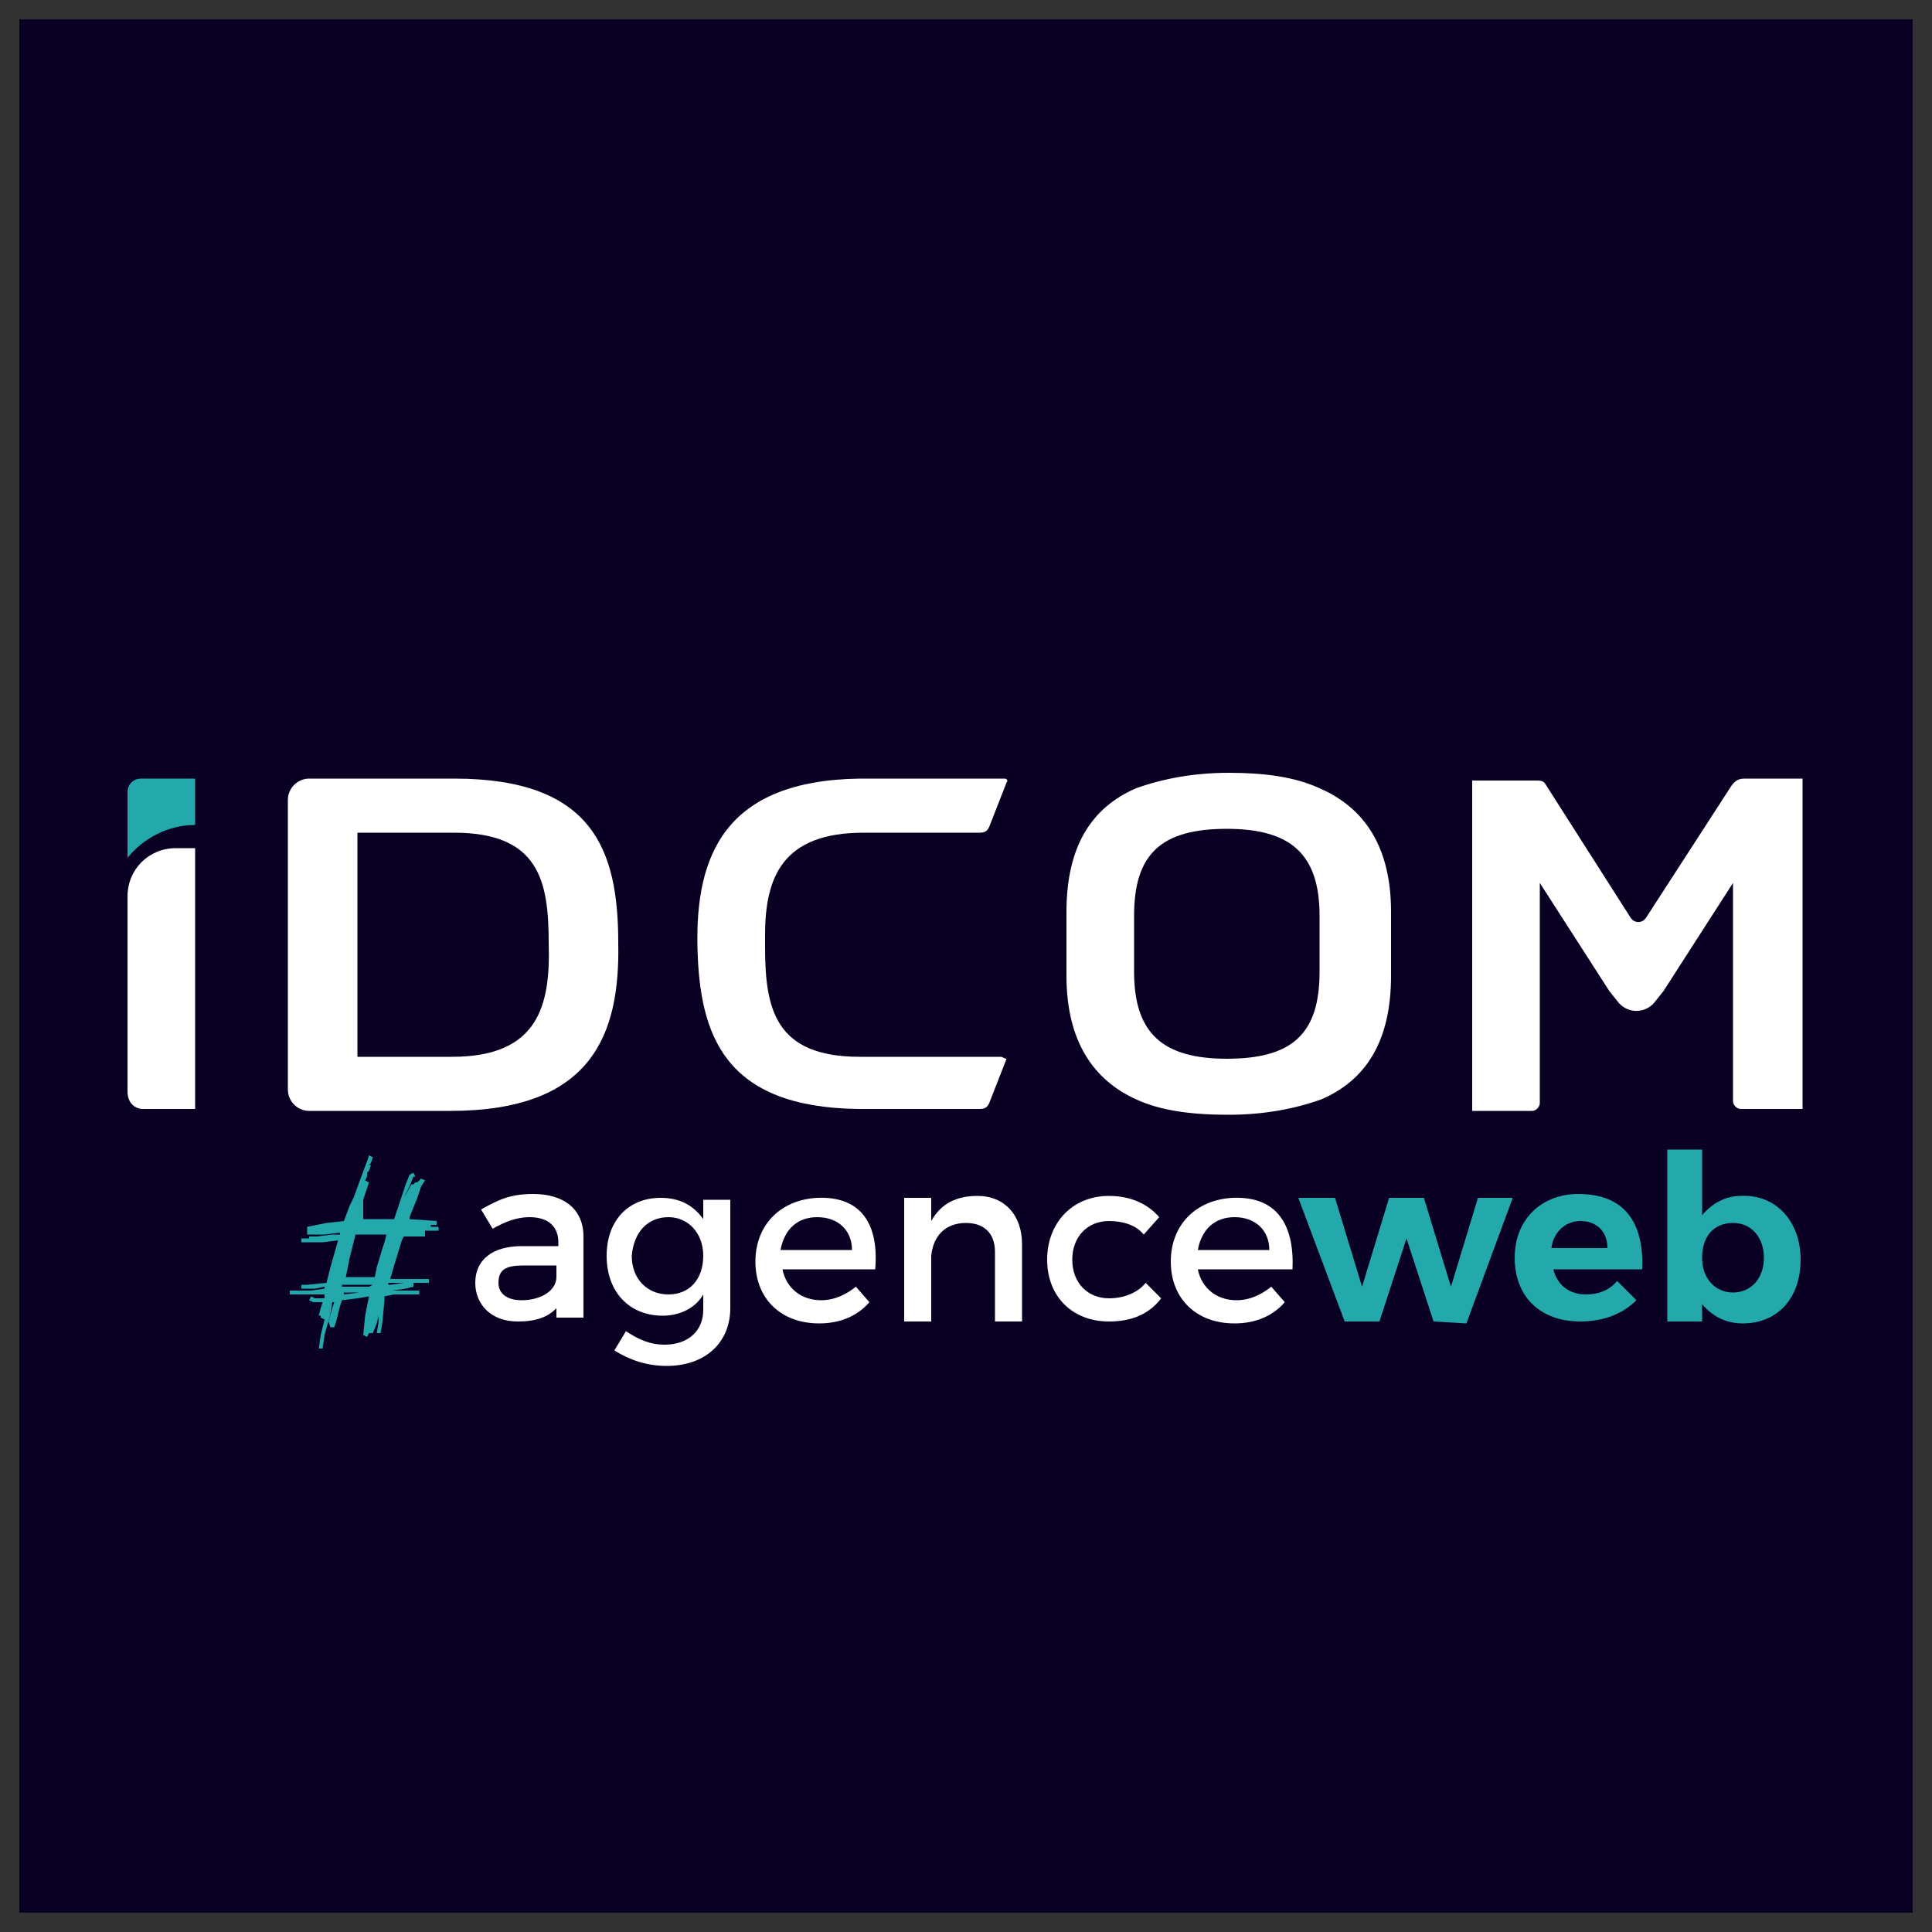
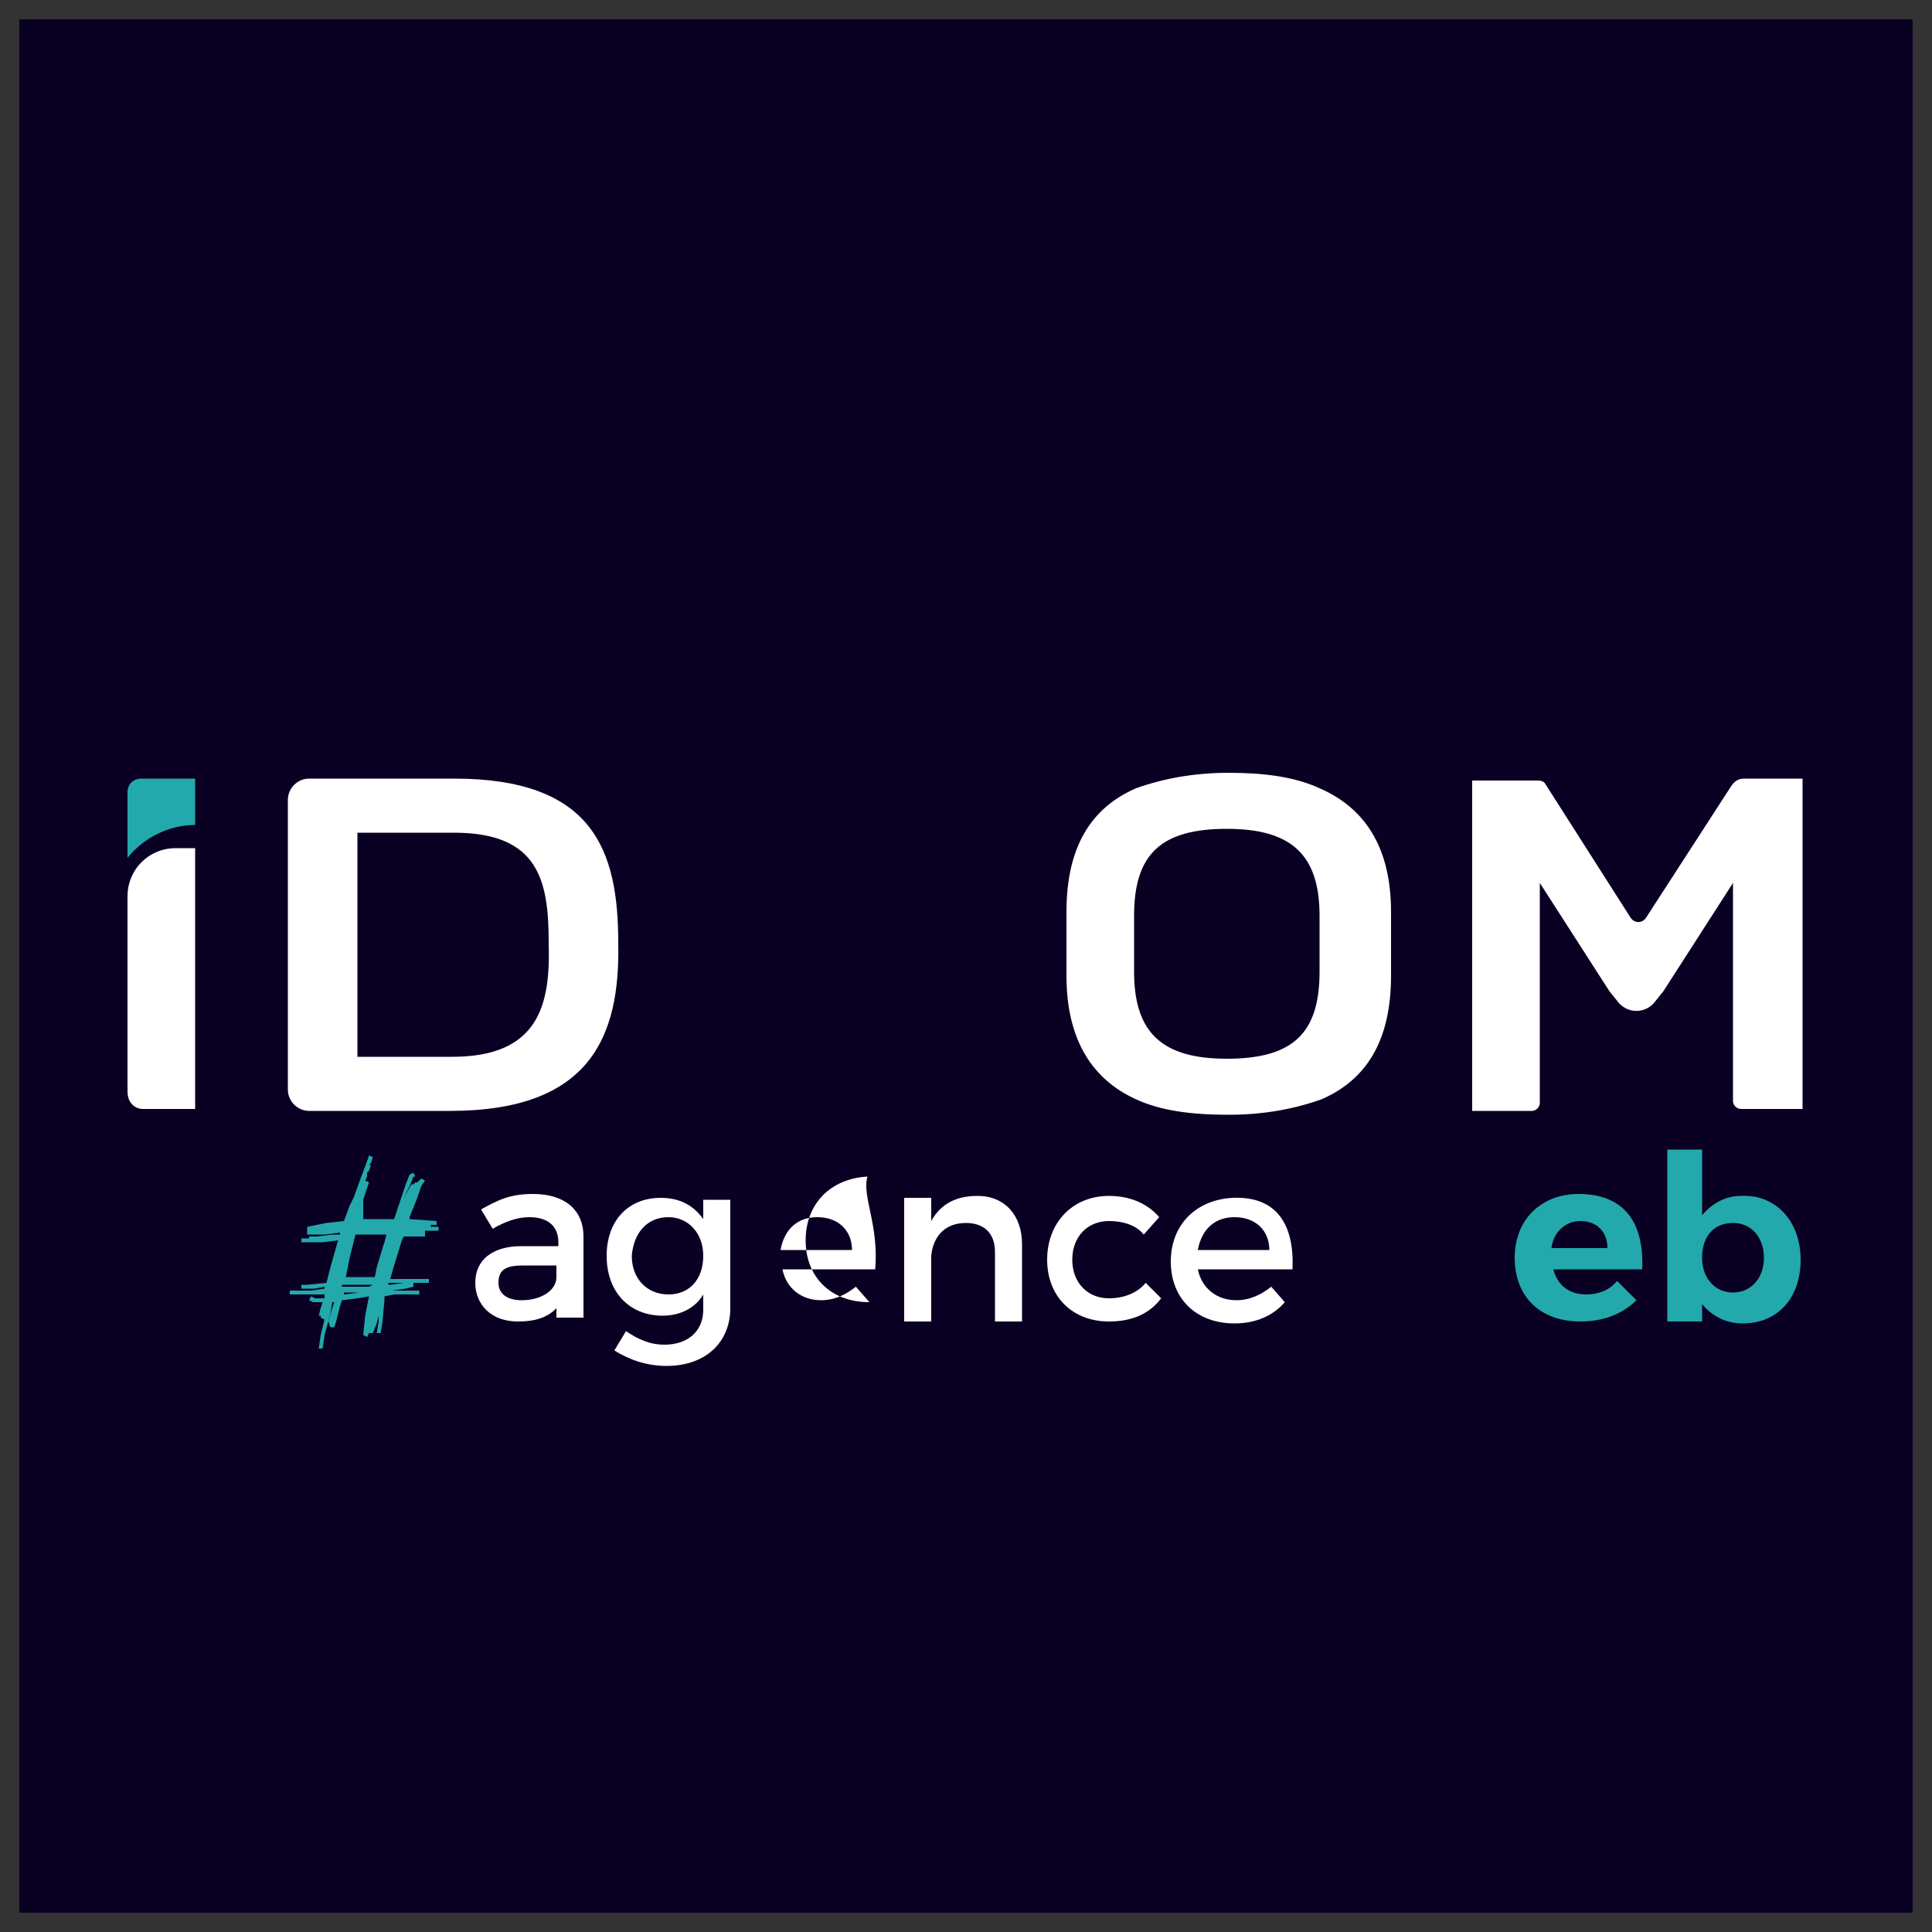
<svg xmlns="http://www.w3.org/2000/svg" version="1.1" id="Calque_1" x="0px" y="0px" viewBox="0 0 100 100" style="enable-background:new 0 0 100 100;" xml:space="preserve">
  <rect x="0" y="0" width="100" height="100" fill="#333333" stroke="none" />
  <style type="text/css">
	.st0{fill:#0A0024;}
	.st1{fill:#FFFFFF;}
	.st2{fill:#23A9AB;}
</style>
  <rect x="1" y="1" class="st0" width="98" height="98" />
  <path class="st1" d="M23.5,40.3c-0.2,0-0.3,0-0.5,0h-4.5l0,0H16c-0.6,0-1.1,0.5-1.1,1.1v15c0,0.6,0.5,1.1,1.1,1.1l0,0h2.5h4.8  c7.3,0,8.8-3.9,8.7-8.7C32,44,30.7,40.3,23.5,40.3z M23.4,54.7h-4.9V43.1h5l0,0c4.4,0,4.9,2.5,4.9,5.7C28.5,52,27.9,54.7,23.4,54.7z  " />
  <path class="st1" d="M68.3,40.8C67,40.2,65.4,40,63.6,40c-1.8,0-3.4,0.3-4.8,0.8c-2.3,1-3.6,3-3.6,6.4v3.3c0,3.4,1.4,5.4,3.6,6.4  c1.3,0.6,2.9,0.8,4.8,0.8c1.8,0,3.4-0.3,4.8-0.8c2.3-1,3.6-3,3.6-6.4v-3.3C72,43.8,70.6,41.8,68.3,40.8z M68.3,50.3  c0,3.2-1.4,4.5-4.8,4.5c-3.3,0-4.8-1.3-4.8-4.5v-2.9c0-3.2,1.4-4.5,4.8-4.5c3.3,0,4.8,1.3,4.8,4.5V50.3z" />
-   <path class="st1" d="M51.8,54.7H49l0,0h-4.5l0,0c-4.4,0-4.9-2.5-4.9-5.7c0-0.1,0-0.1,0-0.2c0-0.1,0-0.3,0-0.4c0-3,0.9-5.3,5.1-5.3  h2.1h3.9c0.3,0,0.4-0.1,0.5-0.3l0.9-2.3c0.1-0.1,0-0.2-0.1-0.2h-2.8l0,0h-4.4c-0.1,0-0.2,0-0.3,0c-7,0.1-8.5,4-8.4,8.7  c0.1,4.6,1.4,8.3,8.3,8.4h0.4h5.9c0.3,0,0.4-0.1,0.5-0.3l0.9-2.3C52,54.8,51.9,54.7,51.8,54.7z" />
  <path class="st1" d="M92.6,40.3L92.6,40.3h-2.3c-0.3,0-0.5,0.1-0.7,0.4l-4.4,6.8c-0.2,0.3-0.6,0.3-0.8,0L80,40.6  c-0.1-0.2-0.3-0.2-0.5-0.2H77l0,0h-0.8v17.1h3.1c0.2,0,0.4-0.2,0.4-0.4V45.7l3.6,5.6l0,0l0,0l0.4,0.5c0.5,0.7,1.5,0.7,2,0l0.4-0.5  l0,0l0,0l3.6-5.6V57c0,0.2,0.2,0.4,0.4,0.4h3.2V40.3H92.6z" />
  <path class="st2" d="M10.1,42.7L10.1,42.7v-2.4H7.3c-0.4,0-0.7,0.3-0.7,0.7v3.4C7.4,43.4,8.7,42.7,10.1,42.7z" />
  <path class="st1" d="M7.4,57.4h2.7V43.9h-1c-1.4,0-2.5,1.1-2.5,2.5v10.1C6.6,57.1,7,57.4,7.4,57.4z" />
  <g>
    <path class="st2" d="M16,67.3l0.1-0.2l0.2,0.1h0.5l0,0V67h-0.4h-0.5l-0.6,0H15v-0.2h0.5h0.3h0.3l0.7-0.1v-0.1l-0.5,0.1h-0.4l0,0   l0,0h-0.3v-0.2h0.3l1-0.1l0.2-0.8l0.4-1.4l-0.8,0.1h-0.8h-0.3v-0.2h0.3H16V64h0.4l0.8-0.1h0.4v-0.1l-0.8,0.1h-0.9v-0.2l0,0v-0.2   l1-0.2l0.9-0.1l0.3-0.8l0.2-0.4l0,0l0.4-1.1l0.3-0.8l0.1-0.3l0.2,0.1l-0.1,0.3l-0.1,0.1h0.1l-0.1,0.3L19,60.7l0,0v0.2l-0.1,0.2   l0.2,0.1L19,61.5l-0.2,0.6V63v0.1h1h0.6l0.3-0.9l0.3-0.9l0.2-0.5l0.2-0.1l0.1,0.2h-0.1l-0.2,0.5L20.9,62l0.4-0.7h0.1l0.1-0.1h0.1   l0.2-0.2l0.2,0.1l-0.2,0.3L21.6,62l-0.4,1v0.1l0,0l1.4,0.1v0.2h-0.3v0.1h0.4v0.2h-0.2h-0.6H22V64h-0.2h-0.2H21l0,0h-0.1l-0.1,0.2   l-0.4,1.3l-0.2,0.7h0.3h0.1h1.6v0.2h-0.8v0.2L21,66.7l-0.7,0.1h-0.2h0.1h1h0.5V67h-0.2h-0.4l-0.7,0l-0.5,0.1v0.2l-0.1,1.1L19.7,69   h-0.2l0.1-0.6v-0.3l-0.1,0.4L19.3,69h-0.2L19,69.2l-0.2-0.1l0.1-1l0.2-1l-0.6,0.1l-0.8,0.1l-0.1,0.3l-0.2,0.8l-0.1,0.3h-0.2   L17,68.4l0.2-0.7l0.1-0.3h-0.1L17.1,68l-0.3,1.1l-0.1,0.7h-0.2l0.1-0.7l0.2-0.8l-0.2-0.1v-0.1h-0.1l0.1-0.4l0.1-0.3h-0.5L16,67.3z    M17.3,67v0.2l0,0V67L17.3,67z M17.4,66.5L17.4,66.5L17.4,66.5L17.4,66.5L17.4,66.5z M17.5,66.2L17.5,66.2l0.1-0.4L17.5,66.2z    M19.2,66.9h-0.3h-1.1V67l0.8-0.1H19.2L19.2,66.9z M19.3,66.5H19h-1h-0.3v0.1h0.4h1l0,0L19.3,66.5z M19.4,66.1l0.1-0.5l0.3-1   l0.1-0.3l0.1-0.4l0,0h-1.1h-0.5l-0.3,1.2l-0.2,1h0.9C18.8,66.1,19.4,66.1,19.4,66.1z M18.7,63.6h-0.2l0,0H18.7z M19.4,67.1   l-0.1,0.4L19.4,67.1L19.4,67.1z M19.4,66.9L19.4,66.9L19.4,66.9L19.4,66.9L19.4,66.9z M20.8,66.4h-0.1h-0.6v0.1h0.1l0.7-0.1H21   H20.8z" />
    <path class="st1" d="M28.9,67.6c-0.5,0.6-1.2,0.8-2.1,0.8c-1.4,0-2.2-0.9-2.2-2c0-1.2,0.9-1.9,2.4-1.9h1.9v-0.2   c0-0.8-0.5-1.3-1.5-1.3c-0.6,0-1.2,0.2-1.9,0.6l-0.6-1c0.9-0.5,1.5-0.8,2.7-0.8c1.6,0,2.6,0.8,2.6,2.2v4.2h-1.4v-0.6H28.9z    M28.8,66.1v-0.6h-1.7c-0.9,0-1.3,0.2-1.3,0.9c0,0.6,0.5,0.9,1.2,0.9C28,67.3,28.8,66.8,28.8,66.1z" />
    <path class="st1" d="M37.8,67.7c0,1.8-1.3,3-3.3,3c-1,0-1.9-0.3-2.7-0.8l0.6-1c0.6,0.4,1.2,0.7,2,0.7c1.2,0,2-0.7,2-1.8V67   c-0.4,0.7-1.2,1.1-2.1,1.1c-1.7,0-2.9-1.2-2.9-3.1c0-1.8,1.1-3,2.8-3c1,0,1.7,0.4,2.2,1.1v-1h1.4C37.8,62.1,37.8,67.7,37.8,67.7z    M36.4,65c0-1.2-0.8-2-1.8-2c-1.1,0-1.8,0.8-1.9,2c0,1.2,0.8,2,1.9,2C35.7,67,36.4,66.2,36.4,65z" />
-     <path class="st1" d="M45.3,65.7h-4.8c0.2,1,1,1.6,2,1.6c0.7,0,1.3-0.3,1.8-0.7l0.7,0.8c-0.6,0.7-1.5,1.1-2.6,1.1   c-2,0-3.3-1.3-3.3-3.2c0-1.9,1.3-3.2,3.2-3.3C44.6,61.9,45.5,63.4,45.3,65.7z M44.1,64.7c0-1-0.7-1.7-1.8-1.7c-1,0-1.7,0.6-1.9,1.7   H44.1z" />
+     <path class="st1" d="M45.3,65.7h-4.8c0.2,1,1,1.6,2,1.6c0.7,0,1.3-0.3,1.8-0.7l0.7,0.8c-2,0-3.3-1.3-3.3-3.2c0-1.9,1.3-3.2,3.2-3.3C44.6,61.9,45.5,63.4,45.3,65.7z M44.1,64.7c0-1-0.7-1.7-1.8-1.7c-1,0-1.7,0.6-1.9,1.7   H44.1z" />
    <path class="st1" d="M52.9,64.4v4h-1.4v-3.6c0-1-0.6-1.5-1.5-1.5c-1.1,0-1.7,0.7-1.8,1.7v3.4h-1.4V62h1.4v1.2   c0.5-0.9,1.3-1.3,2.4-1.3C52,61.9,52.9,62.9,52.9,64.4z" />
    <path class="st1" d="M60,63l-0.8,0.9c-0.4-0.5-1.1-0.7-1.8-0.7c-1.1,0-1.9,0.8-1.9,2s0.8,2,1.9,2c0.8,0,1.5-0.3,1.9-0.8l0.8,0.8   c-0.6,0.8-1.5,1.2-2.7,1.2c-1.9,0-3.2-1.3-3.2-3.2c0-1.9,1.3-3.3,3.2-3.3C58.5,61.9,59.4,62.3,60,63z" />
    <path class="st1" d="M66.9,65.7H62c0.2,1,1,1.6,2,1.6c0.7,0,1.3-0.3,1.8-0.7l0.7,0.8c-0.6,0.7-1.5,1.1-2.6,1.1   c-2,0-3.3-1.3-3.3-3.2c0-1.9,1.3-3.2,3.2-3.3C66.1,61.9,67,63.4,66.9,65.7z M65.7,64.7c0-1-0.7-1.7-1.8-1.7c-1,0-1.7,0.6-1.9,1.7   H65.7z" />
-     <path class="st2" d="M74.2,68.4l-1.4-4.3l-1.4,4.3h-1.8L67.2,62h1.9l1.4,4.6l1.4-4.6h1.8l1.4,4.6l1.4-4.6h1.8l-2.4,6.5L74.2,68.4   L74.2,68.4z" />
    <path class="st2" d="M85,65.7h-4.6c0.2,0.8,0.8,1.3,1.7,1.3c0.6,0,1.2-0.2,1.6-0.7l1,1C84,68,83,68.4,81.8,68.4   c-2.1,0-3.4-1.3-3.4-3.3s1.4-3.3,3.3-3.3C84.1,61.8,85.1,63.3,85,65.7z M83.2,64.6c0-0.9-0.6-1.4-1.4-1.4s-1.4,0.6-1.5,1.4H83.2z" />
    <path class="st2" d="M93.2,65.2c0,2-1.2,3.3-3,3.3c-0.9,0-1.6-0.4-2.1-1v0.9h-1.8v-8.9h1.8v3.4c0.5-0.6,1.2-1,2-1   C91.9,61.8,93.2,63.2,93.2,65.2z M91.3,65.1c0-1-0.6-1.8-1.6-1.8s-1.6,0.7-1.6,1.8s0.7,1.8,1.6,1.8S91.3,66.2,91.3,65.1z" />
  </g>
</svg>